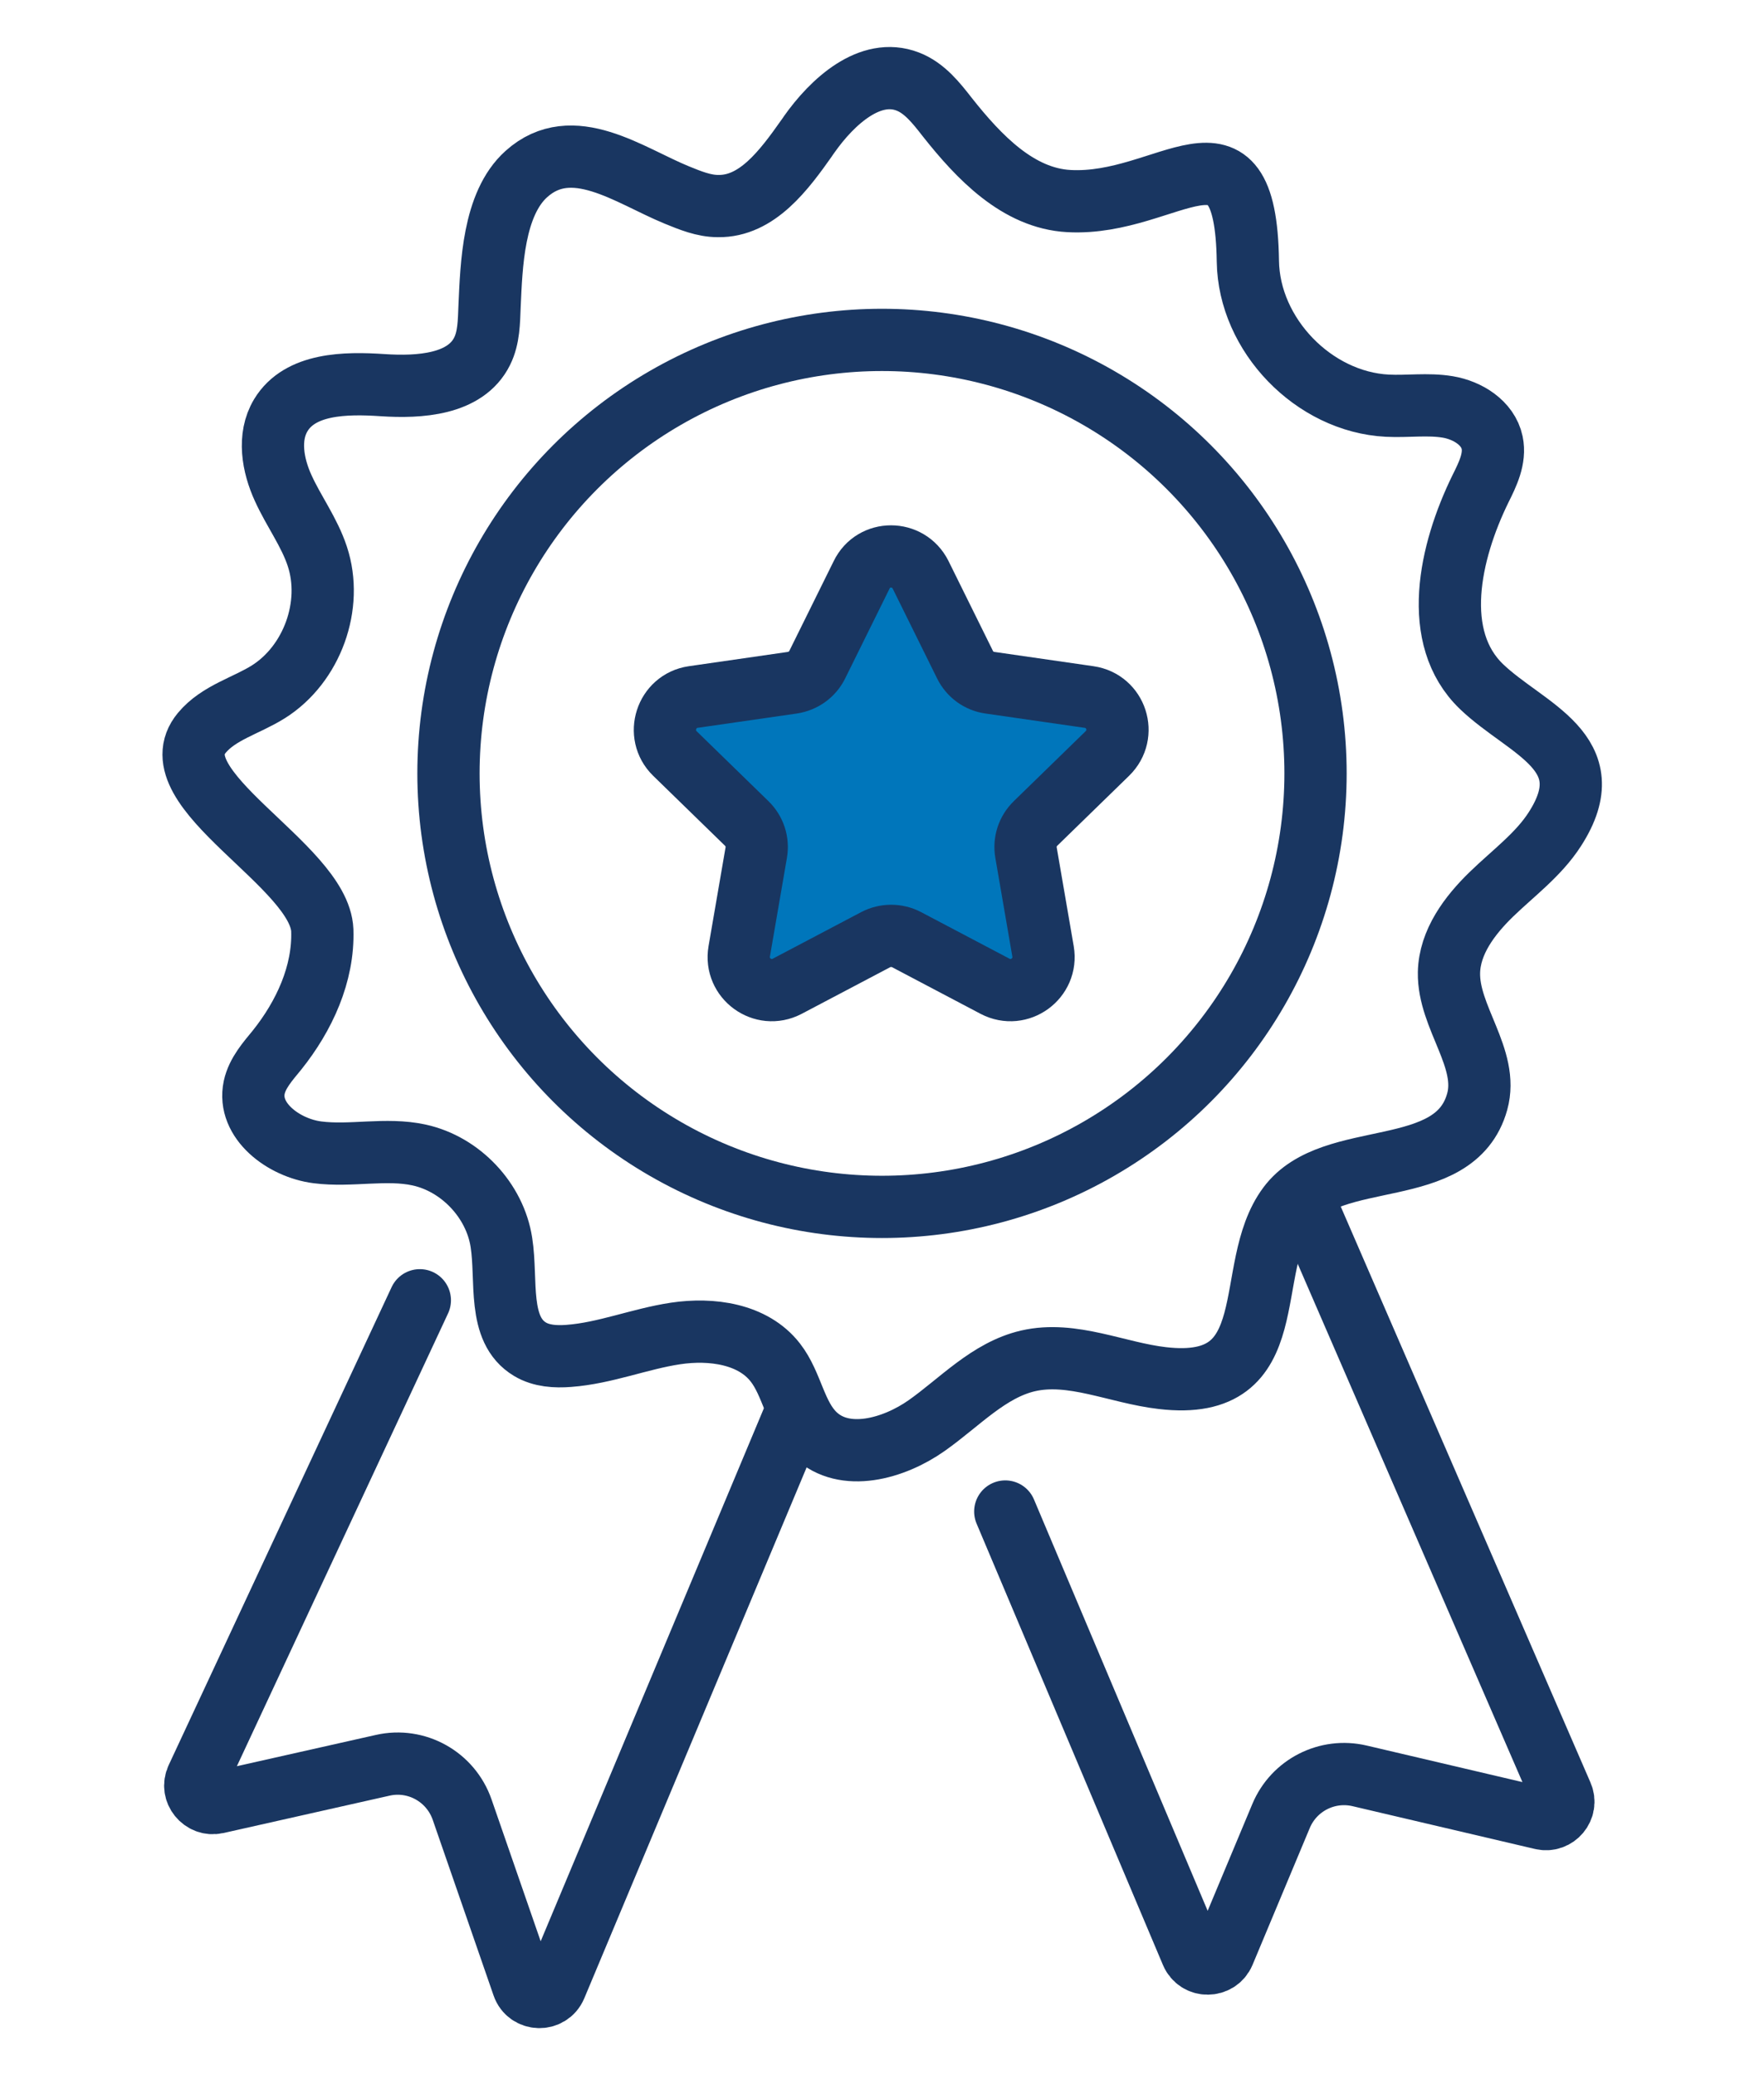
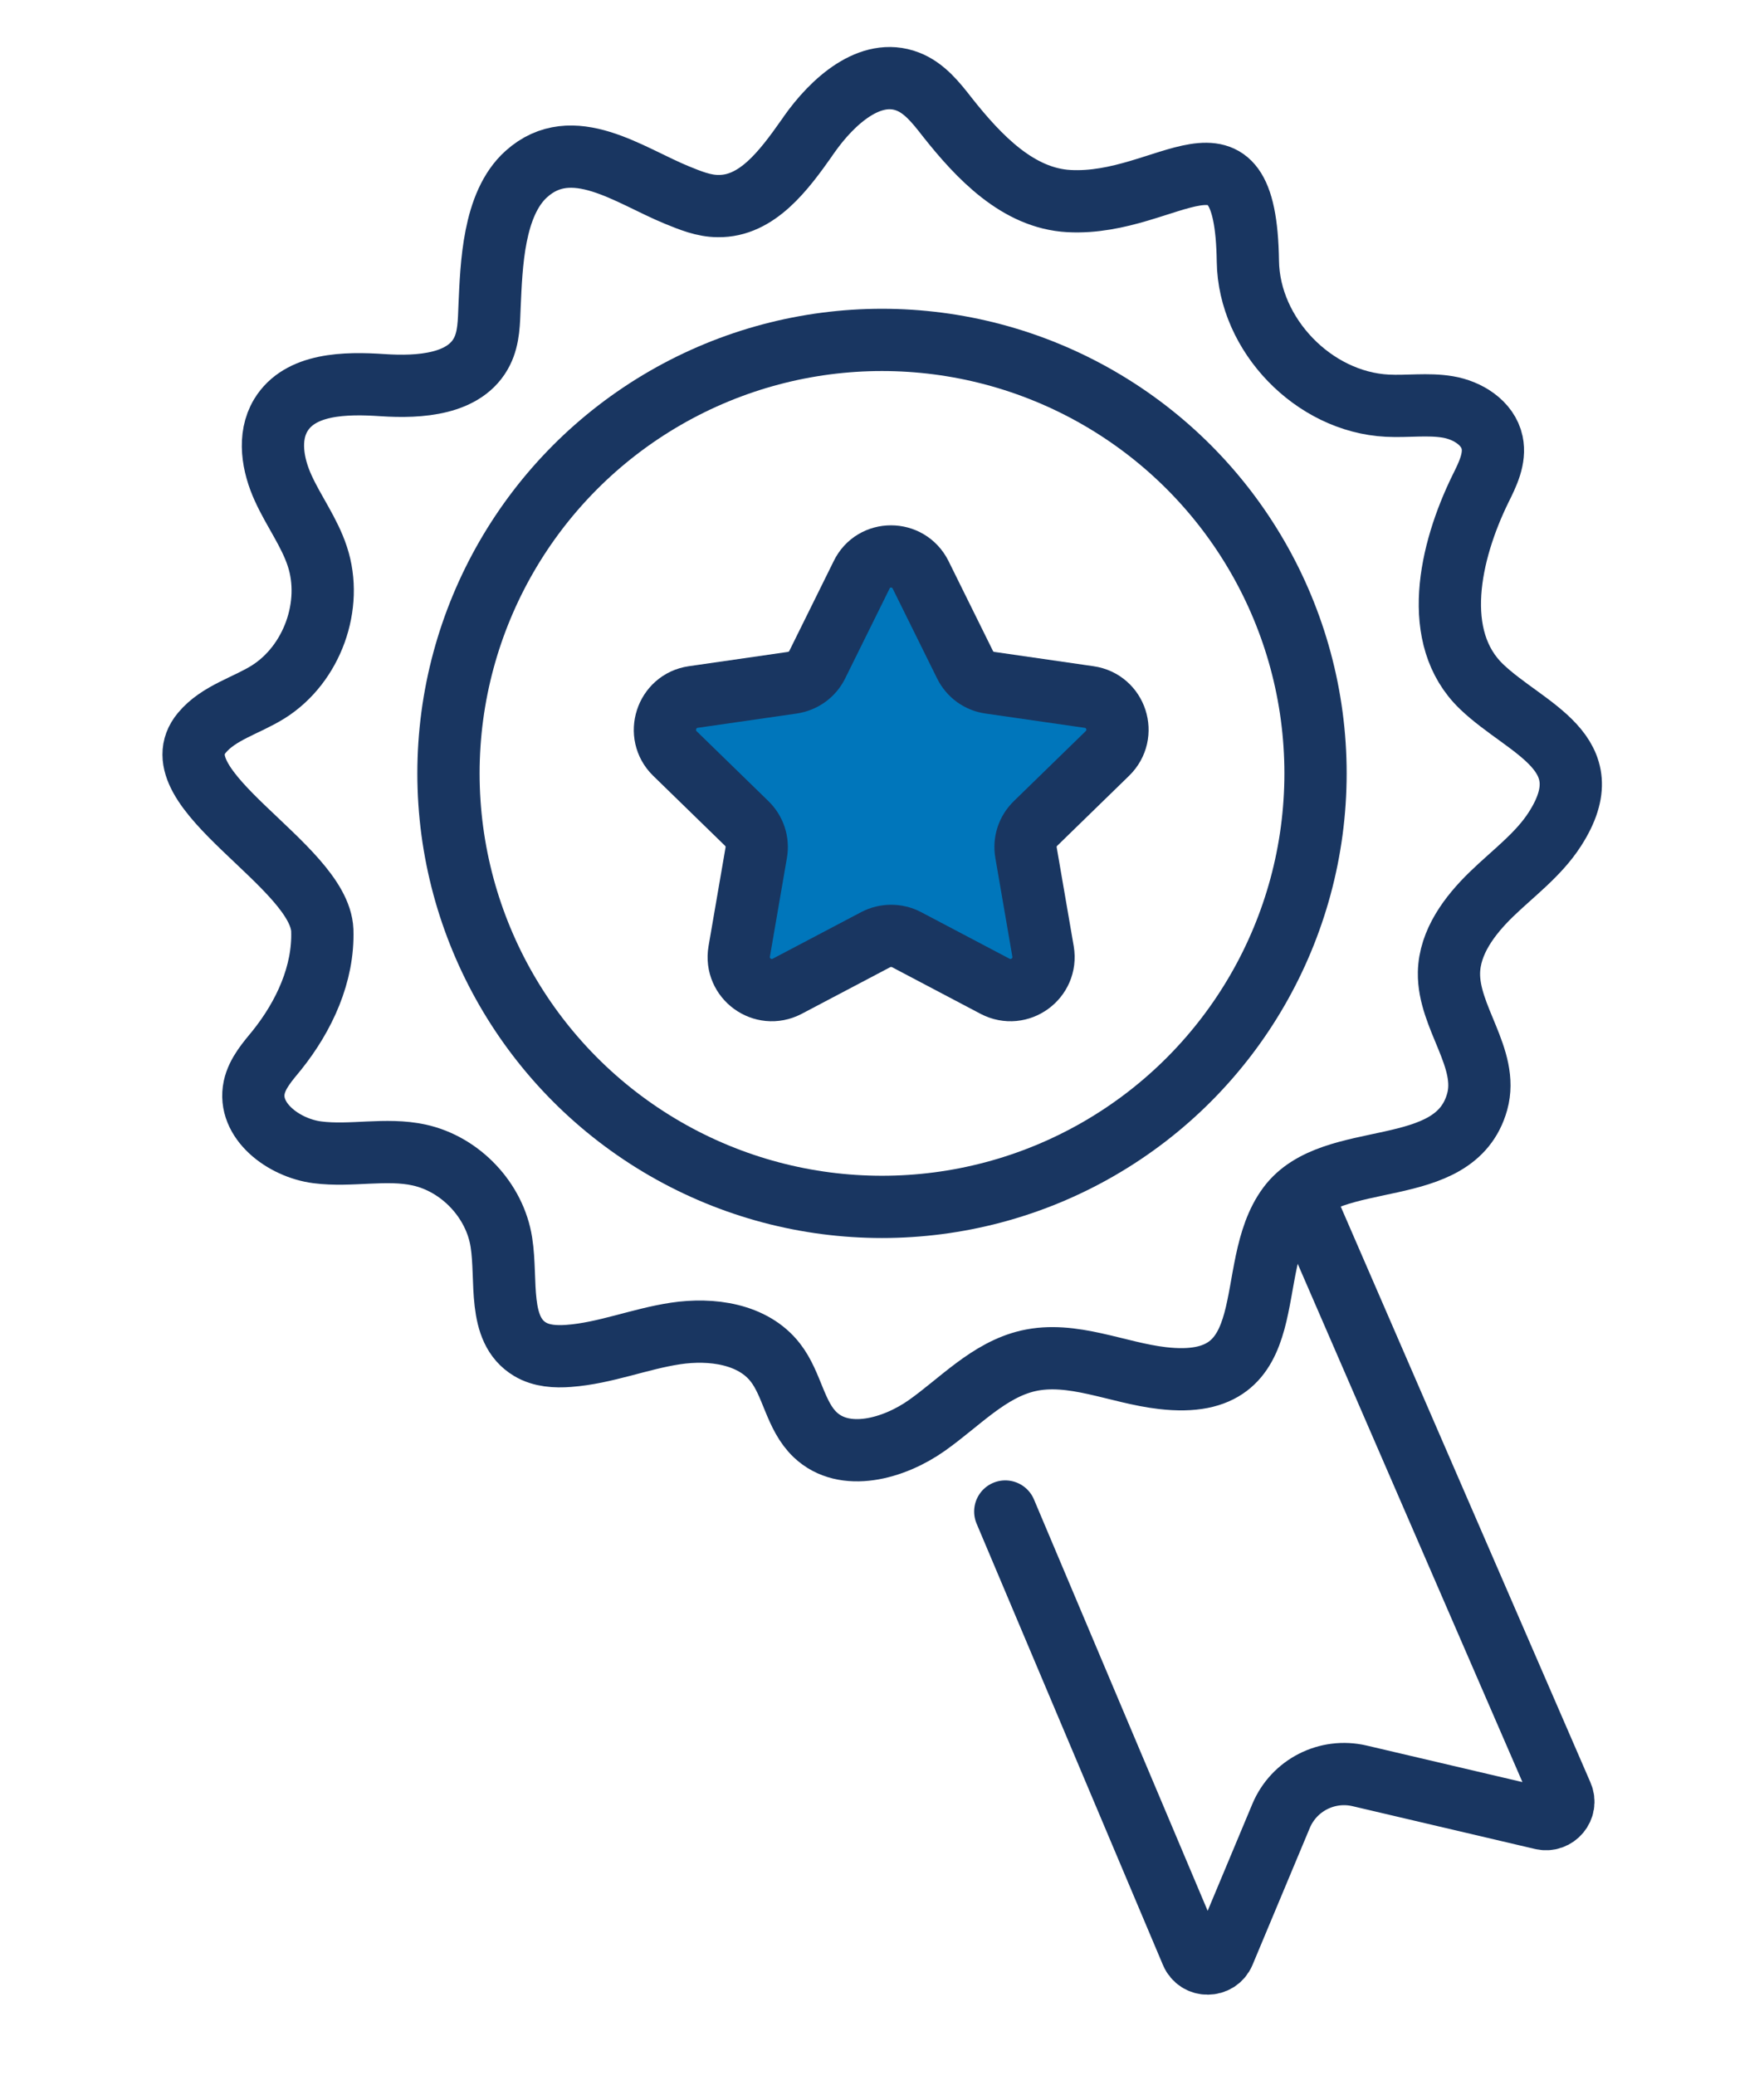
<svg xmlns="http://www.w3.org/2000/svg" version="1.1" id="Layer_1" x="0px" y="0px" viewBox="0 0 85 100" style="enable-background:new 0 0 85 100;" xml:space="preserve">
  <style type="text/css">
	.st0{fill:#0076BB;stroke:#193661;stroke-width:3;stroke-linecap:round;stroke-linejoin:round;stroke-miterlimit:10;}
	.st1{fill:none;stroke:#193661;stroke-width:3;stroke-linecap:round;stroke-linejoin:round;stroke-miterlimit:10;}
</style>
  <g>
    <path class="st0" d="M44.36,27.7l2.14,4.33c0.23,0.47,0.68,0.8,1.2,0.87l4.78,0.69c1.31,0.19,1.83,1.79,0.88,2.72l-3.46,3.37   c-0.38,0.37-0.55,0.89-0.46,1.41l0.82,4.76c0.22,1.3-1.14,2.29-2.31,1.68l-4.27-2.25c-0.46-0.24-1.02-0.24-1.48,0l-4.27,2.25   c-1.17,0.61-2.53-0.38-2.31-1.68l0.82-4.76c0.09-0.52-0.08-1.04-0.46-1.41l-3.46-3.37c-0.94-0.92-0.42-2.53,0.88-2.72l4.78-0.69   c0.52-0.08,0.97-0.4,1.2-0.87l2.14-4.33C42.09,26.52,43.77,26.52,44.36,27.7z" />
    <path class="st1" d="M38.88,6.64c0.04-0.05,0.07-0.11,0.11-0.16c1.12-1.59,2.94-3.25,4.75-2.55c0.81,0.31,1.38,1.04,1.91,1.72   c1.52,1.92,3.41,3.91,5.86,4.04c4.81,0.26,8.51-4.6,8.62,2.9c0.05,3.55,3.17,6.78,6.72,6.96c0.97,0.05,1.95-0.1,2.91,0.06   s1.94,0.77,2.14,1.72c0.16,0.76-0.21,1.52-0.56,2.22c-1.5,3.06-2.41,7.18,0.05,9.54c2.15,2.06,5.93,3.15,3.53,6.87   c-0.79,1.23-2.01,2.12-3.06,3.14c-1.05,1.02-2.01,2.3-2.04,3.77c-0.04,2.16,1.94,4.14,1.36,6.22c-1.08,3.89-6.98,2.18-9.1,5.03   c-2.26,3.03-0.08,8.99-6.07,8.29c-2.18-0.25-4.34-1.32-6.47-0.83c-1.9,0.44-3.3,2-4.89,3.12s-3.96,1.78-5.37,0.44   c-0.97-0.92-1.1-2.43-1.92-3.48c-1.08-1.39-3.08-1.66-4.81-1.4s-3.39,0.95-5.14,1.08c-0.64,0.05-1.32,0.01-1.87-0.32   c-1.59-0.95-1.09-3.31-1.38-5.15c-0.31-2.02-1.96-3.77-3.96-4.21c-1.6-0.35-3.28,0.08-4.91-0.13s-3.38-1.53-3.04-3.13   c0.15-0.69,0.65-1.25,1.1-1.8c1.31-1.64,2.25-3.67,2.18-5.77C15.4,41.69,7.48,38,9.73,35.31c0.81-0.97,2.13-1.3,3.2-1.97   c2.11-1.33,3.14-4.17,2.36-6.53c-0.38-1.16-1.13-2.16-1.64-3.28c-0.51-1.11-0.75-2.47-0.12-3.52c0.93-1.54,3.11-1.57,4.9-1.45   s4-0.02,4.8-1.63c0.33-0.66,0.33-1.43,0.36-2.17c0.09-1.97,0.17-4.93,1.77-6.37c2.22-2,4.96,0.07,7.26,1.01   c0.64,0.26,1.29,0.53,1.98,0.53C36.48,9.96,37.78,8.2,38.88,6.64z" />
-     <path class="st1" d="M20.23,62.66L9.49,85.69c-0.3,0.63,0.27,1.33,0.95,1.18l8-1.8c1.63-0.37,3.28,0.55,3.83,2.14l2.93,8.46   c0.25,0.73,1.27,0.76,1.57,0.05l11.65-27.82" />
    <path class="st1" d="M48.44,72.84l8.98,21.27c0.29,0.69,1.26,0.68,1.55,0l2.76-6.6c0.62-1.48,2.22-2.3,3.79-1.93l8.78,2.06   c0.67,0.16,1.24-0.52,0.96-1.15L63.02,58.26" />
    <circle class="st1" cx="42.5" cy="37.27" r="20.89" />
  </g>
</svg>